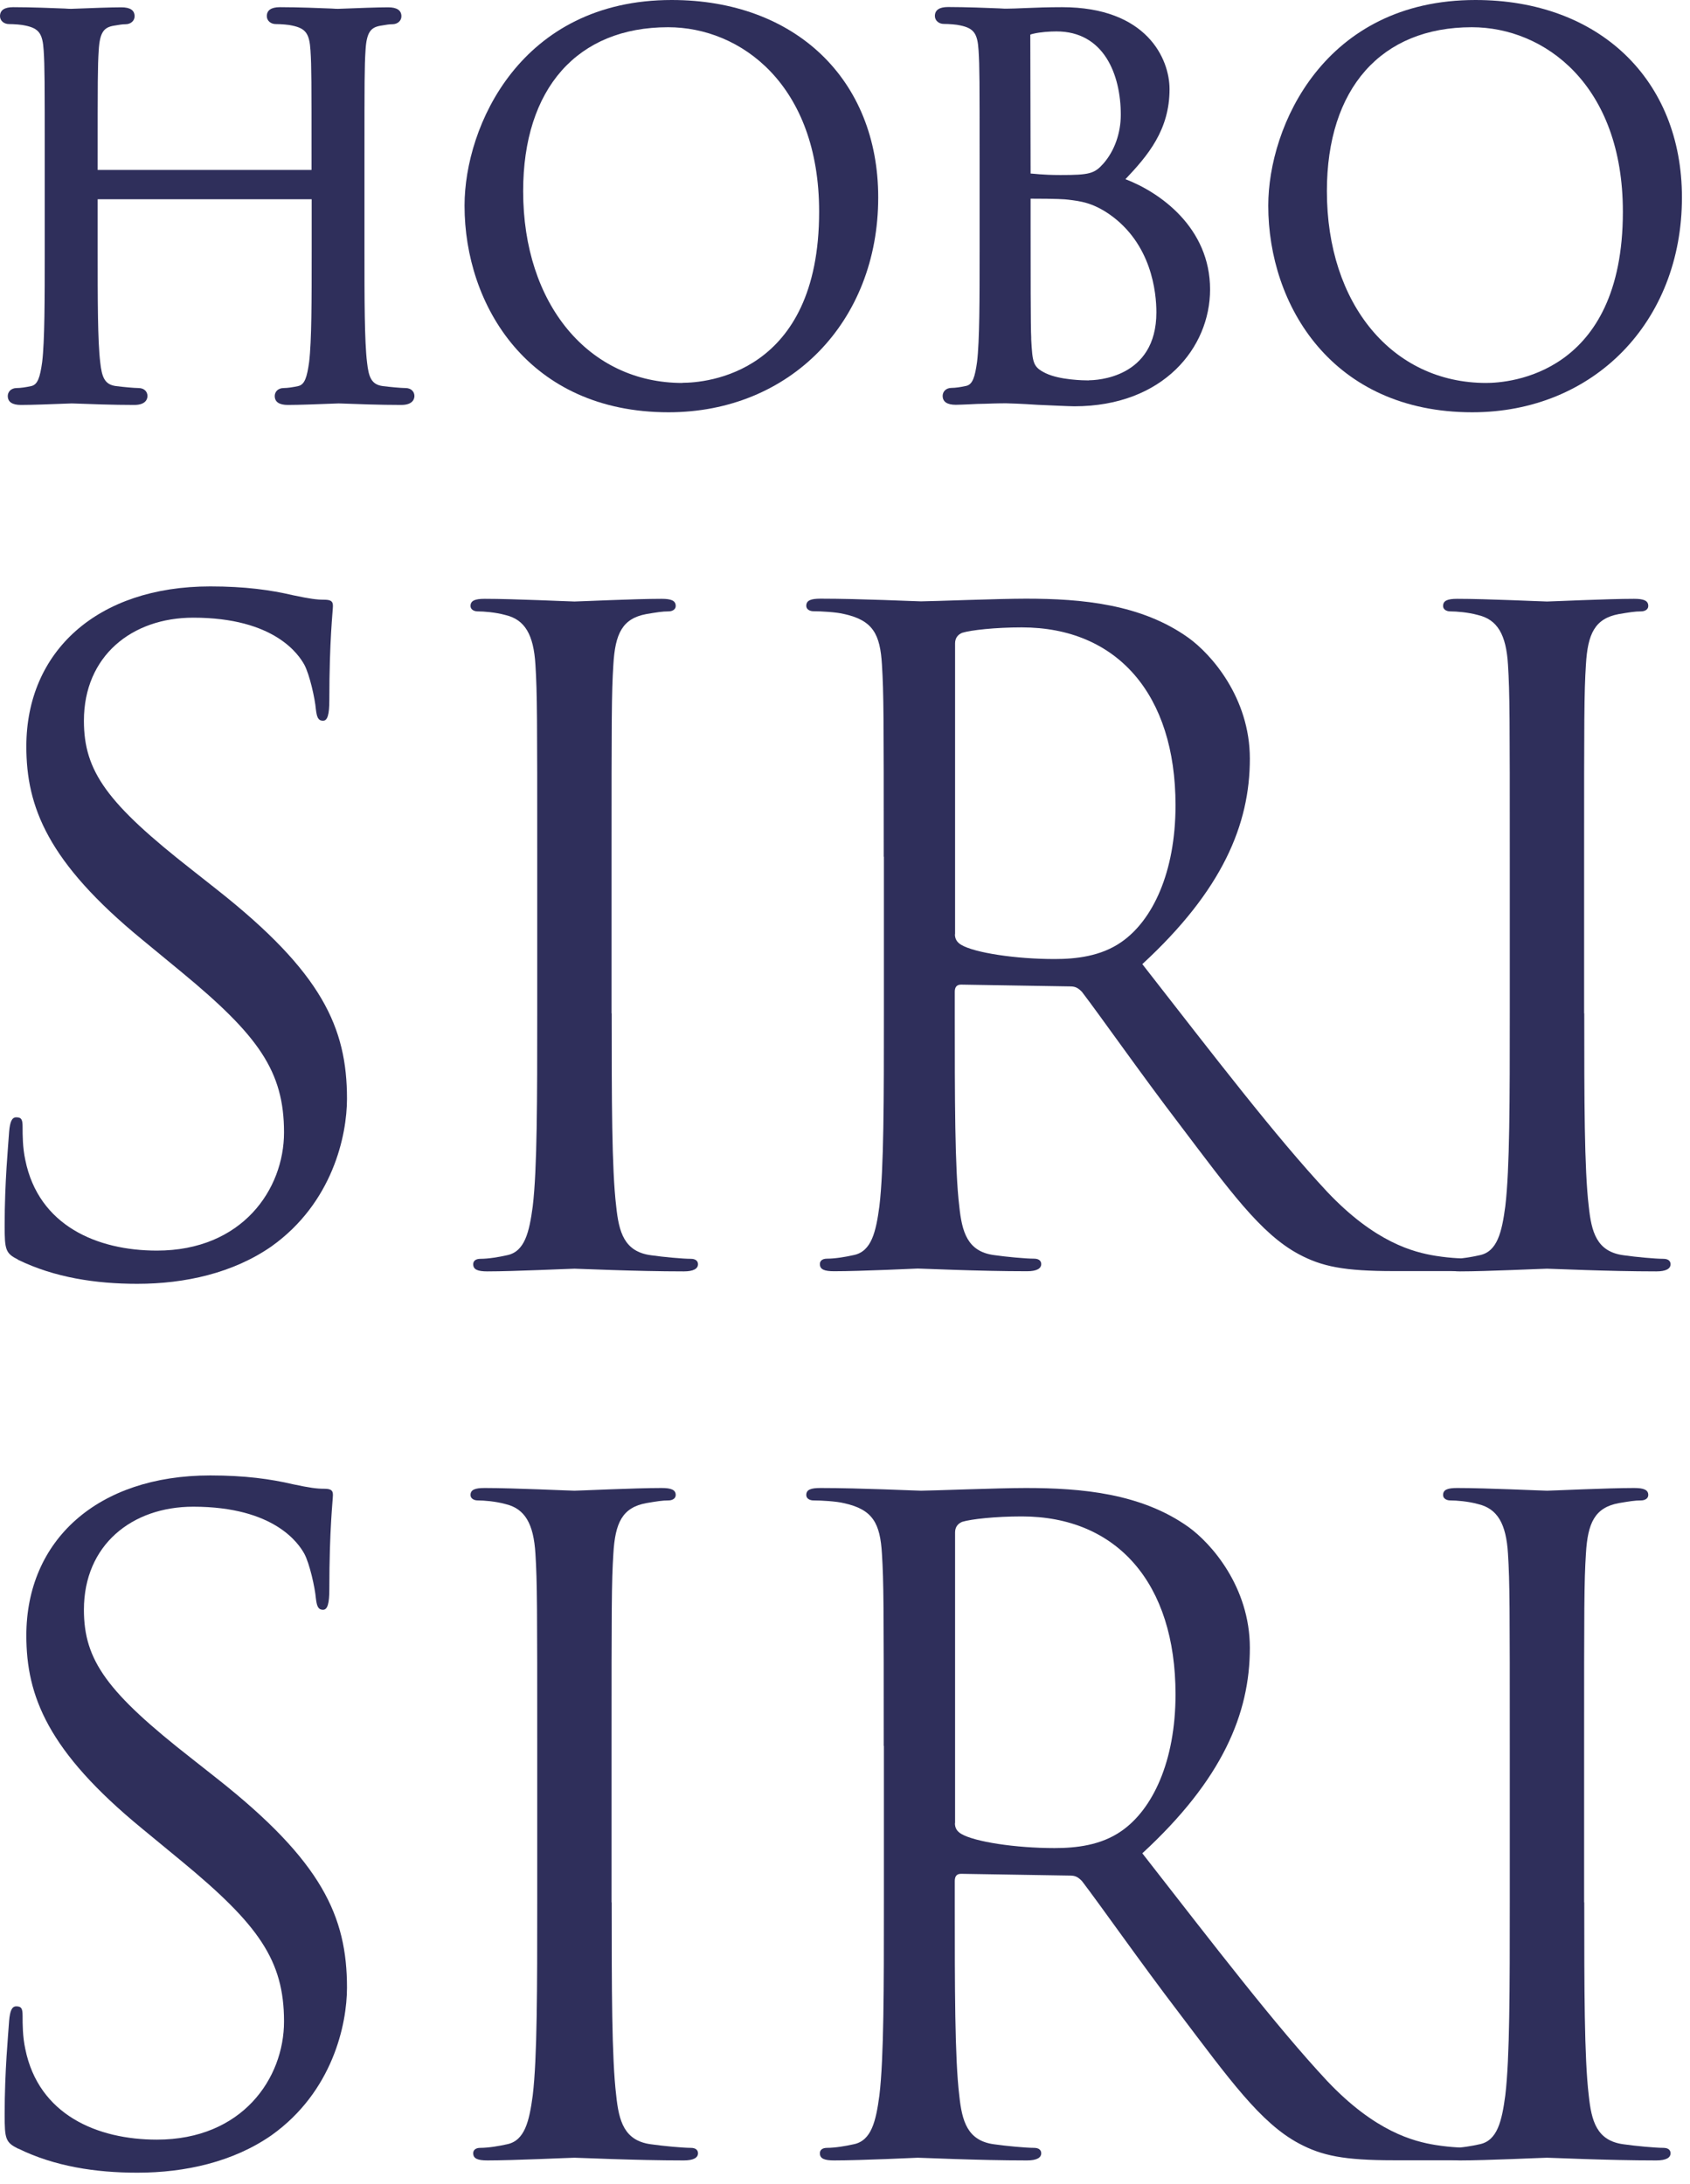
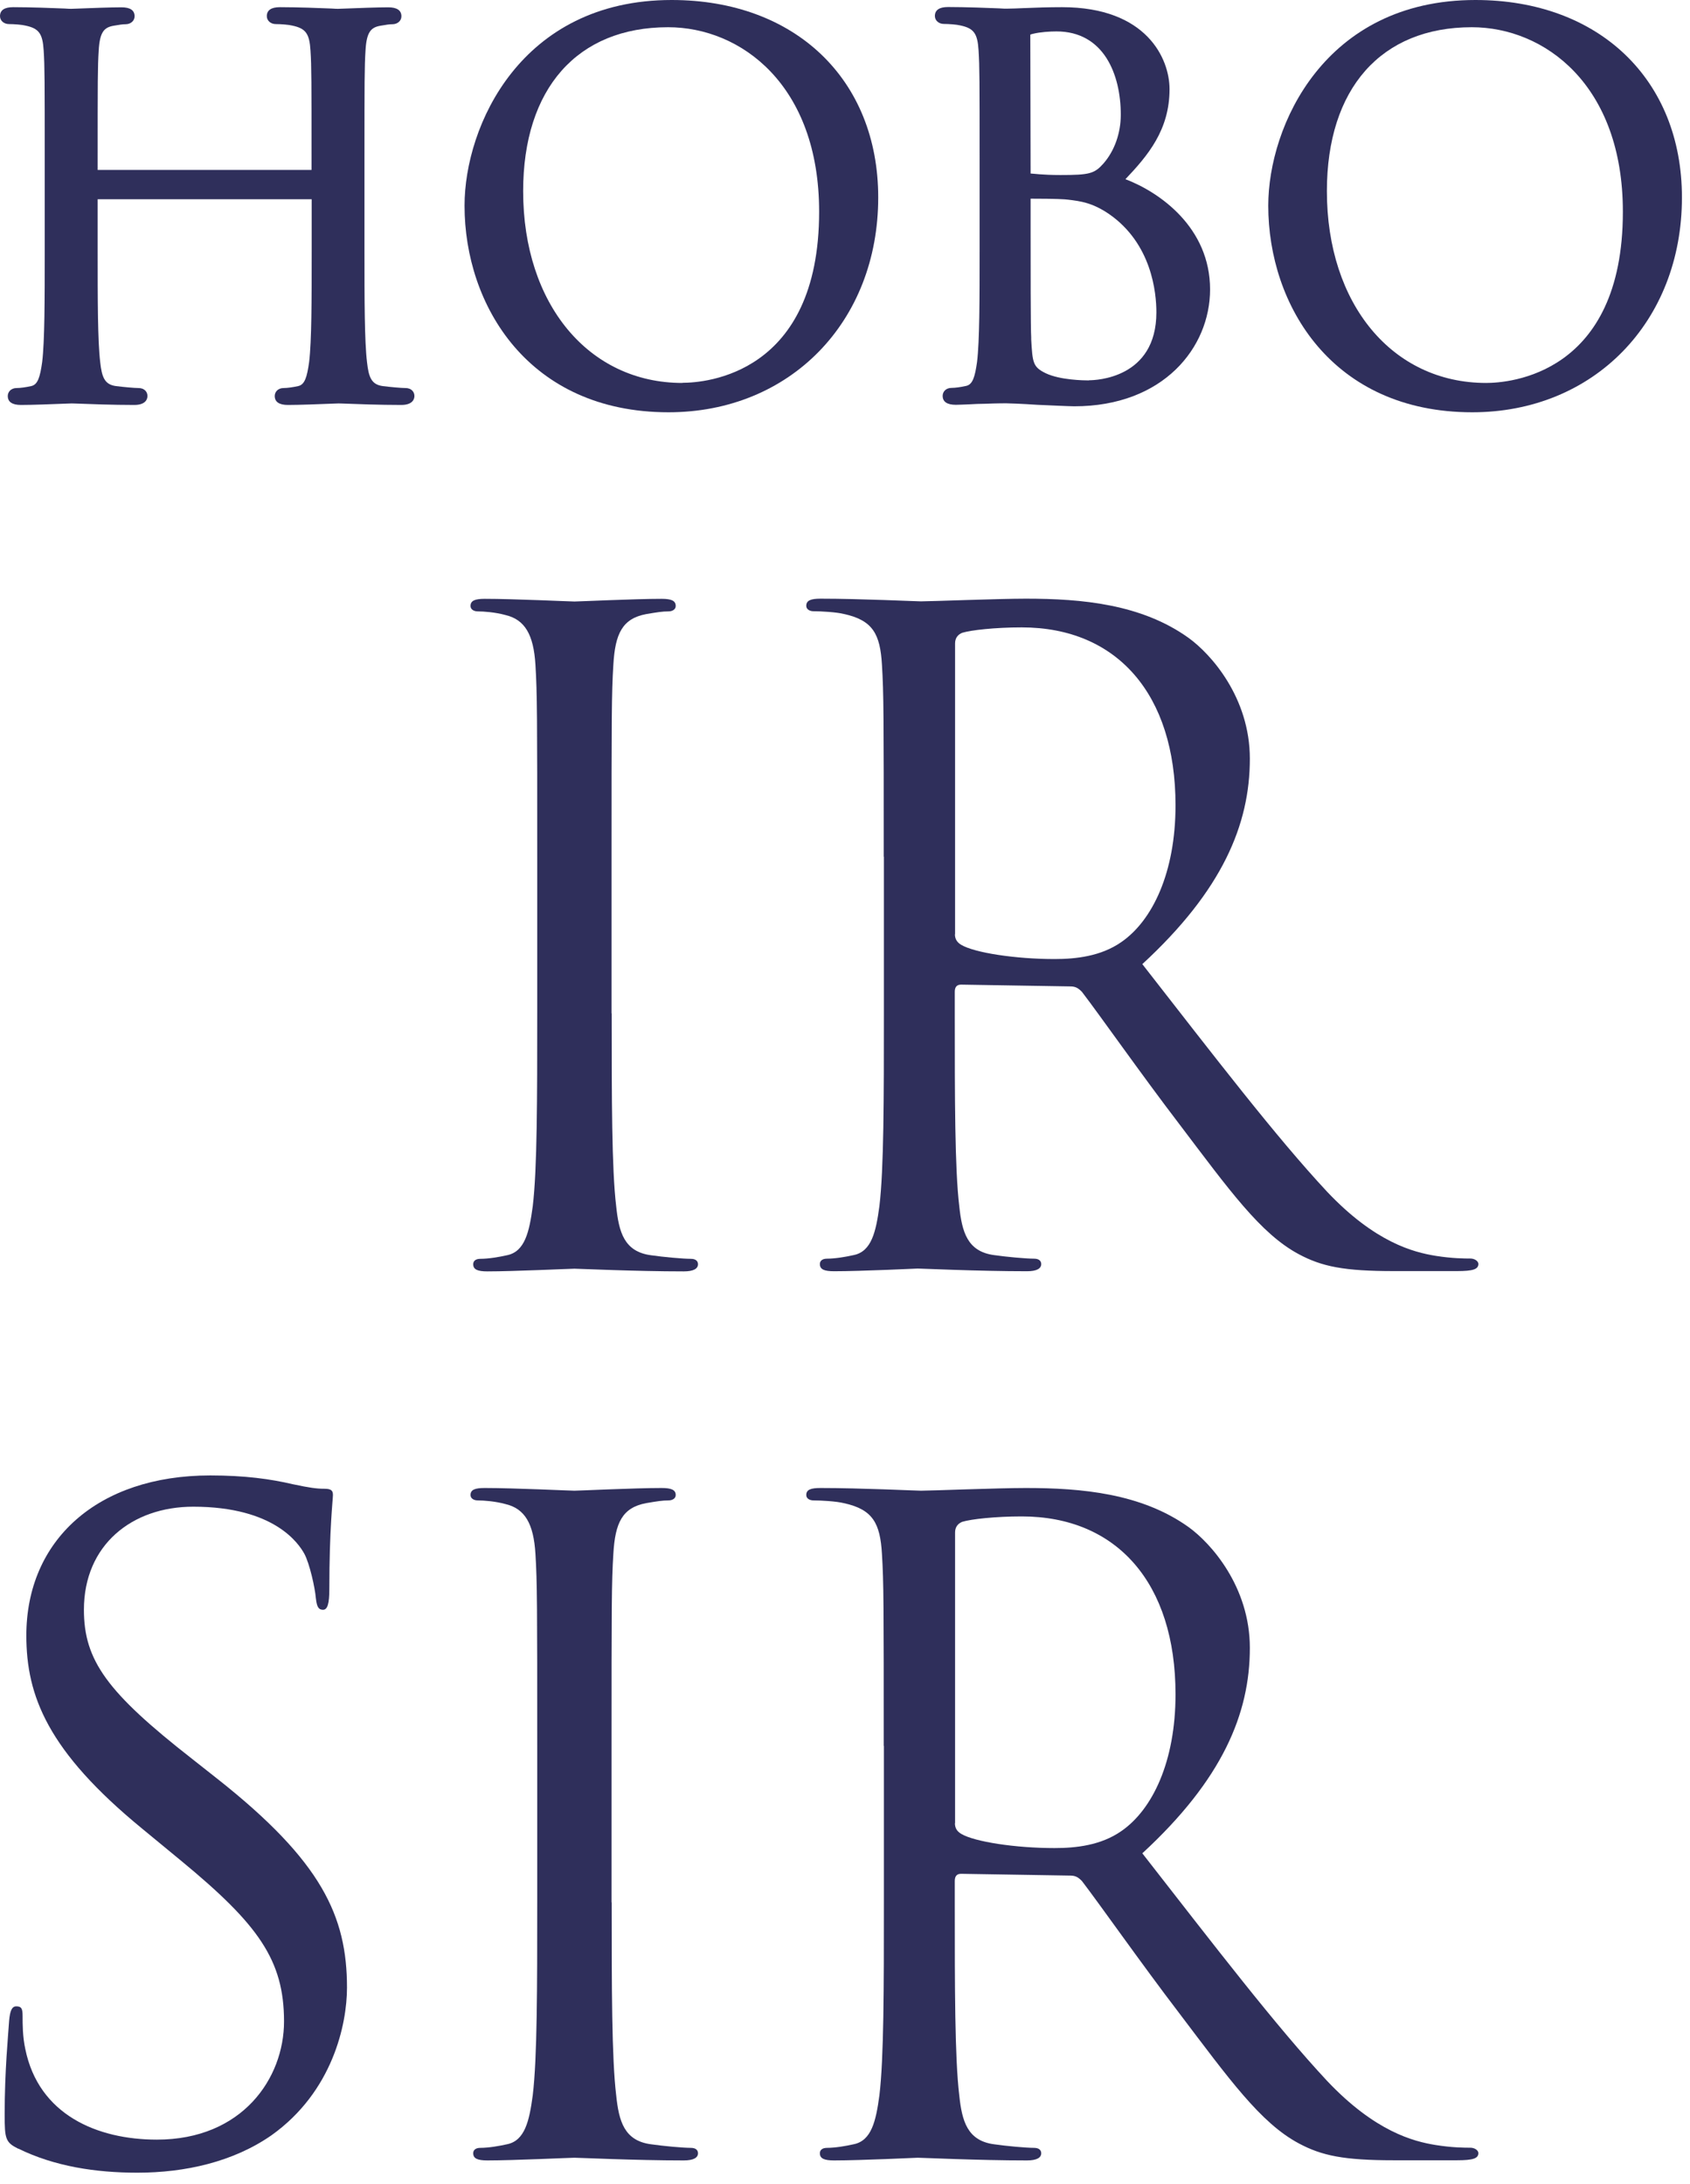
<svg xmlns="http://www.w3.org/2000/svg" width="113" height="146" viewBox="0 0 113 146" fill="none">
  <g clip-path="url(#clip0_235_2369)">
-     <path d="M1.201 84.2C0.371 83.78 0.311 83.55 0.311 81.94C0.311 78.97 0.551 76.59 0.611 75.64C0.671 74.99 0.791 74.69 1.091 74.69C1.451 74.69 1.511 74.87 1.511 75.34C1.511 75.87 1.511 76.71 1.691 77.54C2.581 81.94 6.501 83.6 10.491 83.6C16.201 83.6 18.991 79.5 18.991 75.7C18.991 71.6 17.27 69.22 12.161 65L9.491 62.8C3.191 57.63 1.761 53.94 1.761 49.9C1.761 43.54 6.511 39.2 14.06 39.2C16.381 39.2 18.101 39.44 19.59 39.79C20.721 40.03 21.191 40.09 21.671 40.09C22.151 40.09 22.261 40.21 22.261 40.51C22.261 40.81 22.02 42.77 22.02 46.81C22.02 47.76 21.901 48.18 21.601 48.18C21.241 48.18 21.18 47.88 21.12 47.41C21.061 46.7 20.701 45.09 20.351 44.44C19.991 43.79 18.39 41.29 12.921 41.29C8.821 41.29 5.611 43.85 5.611 48.18C5.611 51.57 7.161 53.71 12.861 58.17L14.521 59.48C21.53 65.01 23.201 68.69 23.201 73.45C23.201 75.89 22.25 80.4 18.151 83.32C15.591 85.1 12.38 85.82 9.181 85.82C6.391 85.82 3.651 85.4 1.221 84.22L1.201 84.2Z" fill="#2F2F5B" />
    <path d="M40.901 67.74C40.901 73.45 40.901 78.14 41.201 80.64C41.381 82.36 41.731 83.67 43.521 83.91C44.351 84.03 45.661 84.15 46.191 84.15C46.551 84.15 46.671 84.33 46.671 84.51C46.671 84.81 46.371 84.99 45.721 84.99C42.451 84.99 38.711 84.81 38.411 84.81C38.111 84.81 34.371 84.99 32.591 84.99C31.941 84.99 31.641 84.87 31.641 84.51C31.641 84.33 31.761 84.15 32.121 84.15C32.661 84.15 33.371 84.03 33.901 83.91C35.091 83.67 35.391 82.36 35.621 80.64C35.921 78.14 35.921 73.45 35.921 67.74V57.28C35.921 48.01 35.921 46.34 35.801 44.44C35.681 42.42 35.091 41.41 33.781 41.11C33.131 40.93 32.351 40.87 31.941 40.87C31.701 40.87 31.461 40.75 31.461 40.51C31.461 40.15 31.761 40.03 32.411 40.03C34.371 40.03 38.121 40.21 38.411 40.21C38.701 40.21 42.451 40.03 44.231 40.03C44.881 40.03 45.181 40.15 45.181 40.51C45.181 40.75 44.941 40.87 44.701 40.87C44.281 40.87 43.931 40.93 43.211 41.05C41.611 41.35 41.131 42.36 41.011 44.44C40.891 46.34 40.891 48.01 40.891 57.28V67.74H40.901Z" fill="#2F2F5B" />
    <path d="M59.09 57.27C59.09 48 59.09 46.33 58.97 44.43C58.85 42.41 58.38 41.46 56.41 41.04C55.93 40.92 54.92 40.86 54.39 40.86C54.15 40.86 53.91 40.74 53.91 40.5C53.91 40.14 54.21 40.02 54.86 40.02C57.53 40.02 61.28 40.2 61.58 40.2C62.23 40.2 66.75 40.02 68.59 40.02C72.33 40.02 76.32 40.38 79.47 42.64C80.96 43.71 83.57 46.62 83.57 50.72C83.57 55.12 81.73 59.52 76.38 64.45C81.25 70.69 85.3 75.98 88.74 79.67C91.95 83.06 94.51 83.71 95.99 83.95C97.12 84.13 97.95 84.13 98.31 84.13C98.61 84.13 98.85 84.31 98.85 84.49C98.85 84.85 98.49 84.97 97.42 84.97H93.2C89.87 84.97 88.39 84.67 86.84 83.84C84.28 82.47 82.2 79.56 78.82 75.1C76.32 71.83 73.53 67.85 72.34 66.3C72.1 66.06 71.92 65.94 71.57 65.94L64.26 65.82C63.96 65.82 63.84 66 63.84 66.3V67.73C63.84 73.44 63.84 78.13 64.14 80.63C64.32 82.35 64.68 83.66 66.46 83.9C67.29 84.02 68.6 84.14 69.14 84.14C69.5 84.14 69.62 84.32 69.62 84.5C69.62 84.8 69.32 84.98 68.67 84.98C65.4 84.98 61.66 84.8 61.36 84.8C61.3 84.8 57.56 84.98 55.77 84.98C55.12 84.98 54.82 84.86 54.82 84.5C54.82 84.32 54.94 84.14 55.3 84.14C55.84 84.14 56.55 84.02 57.08 83.9C58.27 83.66 58.57 82.35 58.8 80.63C59.1 78.13 59.1 73.44 59.1 67.73V57.27H59.09ZM63.85 62.45C63.85 62.75 63.97 62.98 64.27 63.16C65.16 63.69 67.9 64.11 70.51 64.11C71.94 64.11 73.6 63.93 74.97 62.98C77.05 61.55 78.6 58.34 78.6 53.83C78.6 46.4 74.68 41.94 68.32 41.94C66.54 41.94 64.93 42.12 64.34 42.3C64.04 42.42 63.86 42.66 63.86 43.01V62.45H63.85Z" fill="#2F2F5B" />
-     <path d="M105.93 67.74C105.93 73.45 105.93 78.14 106.23 80.64C106.41 82.36 106.76 83.67 108.55 83.91C109.38 84.03 110.69 84.15 111.22 84.15C111.58 84.15 111.7 84.33 111.7 84.51C111.7 84.81 111.4 84.99 110.75 84.99C107.48 84.99 103.74 84.81 103.44 84.81C103.14 84.81 99.4 84.99 97.62 84.99C96.97 84.99 96.67 84.87 96.67 84.51C96.67 84.33 96.79 84.15 97.15 84.15C97.69 84.15 98.4 84.03 98.93 83.91C100.12 83.67 100.42 82.36 100.65 80.64C100.95 78.14 100.95 73.45 100.95 67.74V57.28C100.95 48.01 100.95 46.34 100.83 44.44C100.71 42.42 100.12 41.41 98.81 41.11C98.16 40.93 97.38 40.87 96.97 40.87C96.73 40.87 96.49 40.75 96.49 40.51C96.49 40.15 96.79 40.03 97.44 40.03C99.4 40.03 103.15 40.21 103.44 40.21C103.73 40.21 107.48 40.03 109.26 40.03C109.91 40.03 110.21 40.15 110.21 40.51C110.21 40.75 109.97 40.87 109.73 40.87C109.31 40.87 108.96 40.93 108.24 41.05C106.64 41.35 106.16 42.36 106.04 44.44C105.92 46.34 105.92 48.01 105.92 57.28V67.74H105.93Z" fill="#2F2F5B" />
    <path d="M1.201 143.63C0.371 143.21 0.311 142.98 0.311 141.37C0.311 138.4 0.551 136.02 0.611 135.07C0.671 134.42 0.791 134.12 1.091 134.12C1.451 134.12 1.511 134.3 1.511 134.77C1.511 135.31 1.511 136.14 1.691 136.97C2.581 141.37 6.501 143.03 10.491 143.03C16.201 143.03 18.991 138.93 18.991 135.13C18.991 131.03 17.27 128.65 12.161 124.43L9.491 122.23C3.191 117.06 1.761 113.37 1.761 109.33C1.761 102.97 6.511 98.63 14.06 98.63C16.381 98.63 18.101 98.87 19.59 99.22C20.721 99.46 21.191 99.52 21.671 99.52C22.151 99.52 22.261 99.64 22.261 99.94C22.261 100.24 22.02 102.2 22.02 106.24C22.02 107.19 21.901 107.61 21.601 107.61C21.241 107.61 21.18 107.31 21.12 106.84C21.061 106.13 20.701 104.52 20.351 103.87C19.991 103.22 18.39 100.72 12.921 100.72C8.821 100.72 5.611 103.28 5.611 107.61C5.611 111 7.161 113.14 12.861 117.59L14.521 118.9C21.53 124.43 23.201 128.11 23.201 132.87C23.201 135.31 22.25 139.82 18.151 142.74C15.591 144.52 12.38 145.24 9.181 145.24C6.391 145.24 3.651 144.82 1.221 143.63H1.201Z" fill="#2F2F5B" />
    <path d="M40.901 127.17C40.901 132.88 40.901 137.57 41.201 140.07C41.381 141.79 41.731 143.1 43.521 143.34C44.351 143.46 45.661 143.58 46.191 143.58C46.551 143.58 46.671 143.76 46.671 143.94C46.671 144.24 46.371 144.42 45.721 144.42C42.451 144.42 38.711 144.24 38.411 144.24C38.111 144.24 34.371 144.42 32.591 144.42C31.941 144.42 31.641 144.3 31.641 143.94C31.641 143.76 31.761 143.58 32.121 143.58C32.661 143.58 33.371 143.46 33.901 143.34C35.091 143.1 35.391 141.79 35.621 140.07C35.921 137.57 35.921 132.88 35.921 127.17V116.71C35.921 107.44 35.921 105.77 35.801 103.87C35.681 101.85 35.091 100.84 33.781 100.54C33.131 100.36 32.351 100.3 31.941 100.3C31.701 100.3 31.461 100.18 31.461 99.94C31.461 99.58 31.761 99.47 32.411 99.47C34.371 99.47 38.121 99.65 38.411 99.65C38.701 99.65 42.451 99.47 44.231 99.47C44.881 99.47 45.181 99.59 45.181 99.94C45.181 100.18 44.941 100.3 44.701 100.3C44.281 100.3 43.931 100.36 43.211 100.48C41.611 100.78 41.131 101.79 41.011 103.87C40.891 105.77 40.891 107.44 40.891 116.71V127.17H40.901Z" fill="#2F2F5B" />
    <path d="M59.09 116.71C59.09 107.44 59.09 105.77 58.97 103.87C58.85 101.85 58.38 100.9 56.41 100.48C55.93 100.36 54.92 100.3 54.39 100.3C54.15 100.3 53.91 100.18 53.91 99.94C53.91 99.58 54.21 99.47 54.86 99.47C57.53 99.47 61.28 99.65 61.58 99.65C62.23 99.65 66.75 99.47 68.59 99.47C72.33 99.47 76.32 99.83 79.47 102.08C80.96 103.15 83.57 106.06 83.57 110.16C83.57 114.56 81.73 118.96 76.38 123.89C81.25 130.13 85.3 135.42 88.74 139.11C91.95 142.5 94.51 143.15 95.99 143.39C97.12 143.57 97.95 143.57 98.31 143.57C98.61 143.57 98.85 143.75 98.85 143.93C98.85 144.29 98.49 144.41 97.42 144.41H93.2C89.87 144.41 88.39 144.11 86.84 143.28C84.28 141.91 82.2 139 78.82 134.54C76.32 131.27 73.53 127.29 72.34 125.74C72.1 125.5 71.92 125.38 71.57 125.38L64.26 125.26C63.96 125.26 63.84 125.44 63.84 125.74V127.17C63.84 132.88 63.84 137.57 64.14 140.07C64.32 141.79 64.68 143.1 66.46 143.34C67.29 143.46 68.6 143.58 69.14 143.58C69.5 143.58 69.62 143.76 69.62 143.94C69.62 144.24 69.32 144.42 68.67 144.42C65.4 144.42 61.66 144.24 61.36 144.24C61.3 144.24 57.56 144.42 55.77 144.42C55.12 144.42 54.82 144.3 54.82 143.94C54.82 143.76 54.94 143.58 55.3 143.58C55.84 143.58 56.55 143.46 57.08 143.34C58.27 143.1 58.57 141.79 58.8 140.07C59.1 137.57 59.1 132.88 59.1 127.17V116.71H59.09ZM63.85 121.88C63.85 122.18 63.97 122.41 64.27 122.59C65.16 123.12 67.9 123.54 70.51 123.54C71.94 123.54 73.6 123.36 74.97 122.41C77.05 120.98 78.6 117.77 78.6 113.26C78.6 105.83 74.68 101.37 68.32 101.37C66.54 101.37 64.93 101.55 64.34 101.73C64.04 101.85 63.86 102.09 63.86 102.44V121.87L63.85 121.88Z" fill="#2F2F5B" />
-     <path d="M105.93 127.17C105.93 132.88 105.93 137.57 106.23 140.07C106.41 141.79 106.76 143.1 108.55 143.34C109.38 143.46 110.69 143.58 111.22 143.58C111.58 143.58 111.7 143.76 111.7 143.94C111.7 144.24 111.4 144.42 110.75 144.42C107.48 144.42 103.74 144.24 103.44 144.24C103.14 144.24 99.4 144.42 97.62 144.42C96.97 144.42 96.67 144.3 96.67 143.94C96.67 143.76 96.79 143.58 97.15 143.58C97.69 143.58 98.4 143.46 98.93 143.34C100.12 143.1 100.42 141.79 100.65 140.07C100.95 137.57 100.95 132.88 100.95 127.17V116.71C100.95 107.44 100.95 105.77 100.83 103.87C100.71 101.85 100.12 100.84 98.81 100.54C98.16 100.36 97.38 100.3 96.97 100.3C96.73 100.3 96.49 100.18 96.49 99.94C96.49 99.58 96.79 99.47 97.44 99.47C99.4 99.47 103.15 99.65 103.44 99.65C103.73 99.65 107.48 99.47 109.26 99.47C109.91 99.47 110.21 99.59 110.21 99.94C110.21 100.18 109.97 100.3 109.73 100.3C109.31 100.3 108.96 100.36 108.24 100.48C106.64 100.78 106.16 101.79 106.04 103.87C105.92 105.77 105.92 107.44 105.92 116.71V127.17H105.93Z" fill="#2F2F5B" />
    <path d="M27.1 25.94C26.82 25.94 26.08 25.87 25.6 25.81C24.83 25.71 24.65 25.21 24.54 24.21C24.37 22.79 24.37 20.01 24.37 16.8V10.76C24.37 5.42 24.37 4.46 24.44 3.37C24.51 2.11 24.82 1.83 25.44 1.72C25.85 1.65 26.03 1.62 26.24 1.62C26.58 1.62 26.84 1.39 26.84 1.09C26.84 0.69 26.54 0.49 25.96 0.49C25.22 0.49 23.93 0.54 23.16 0.57C22.86 0.58 22.65 0.59 22.6 0.59C22.56 0.59 22.4 0.59 22.15 0.57C21.42 0.54 19.89 0.48 18.72 0.48C18.14 0.48 17.84 0.68 17.84 1.08C17.84 1.38 18.1 1.61 18.44 1.61C18.78 1.61 19.31 1.65 19.54 1.71C20.44 1.9 20.69 2.24 20.76 3.37C20.83 4.46 20.83 5.42 20.83 10.76V11.36H6.53V10.76C6.53 5.42 6.53 4.46 6.6 3.37C6.67 2.11 6.98 1.83 7.6 1.72C8.01 1.65 8.19 1.62 8.4 1.62C8.74 1.62 9 1.39 9 1.09C9 0.69 8.71 0.49 8.12 0.49C7.38 0.49 6.09 0.54 5.32 0.57C5.02 0.58 4.81 0.59 4.76 0.59C4.72 0.59 4.56 0.59 4.31 0.57C3.57 0.54 2.04 0.48 0.88 0.48C0.3 0.48 0 0.68 0 1.08C0 1.38 0.26 1.61 0.6 1.61C0.94 1.61 1.47 1.65 1.7 1.71C2.6 1.9 2.85 2.24 2.92 3.37C2.99 4.46 2.99 5.42 2.99 10.76V16.8C2.99 20.01 2.99 22.79 2.82 24.2C2.68 25.2 2.53 25.72 2.08 25.81C1.72 25.89 1.36 25.94 1.12 25.94C0.71 25.94 0.52 26.22 0.52 26.47C0.52 26.87 0.82 27.07 1.4 27.07C2.14 27.07 3.43 27.02 4.2 26.99C4.5 26.98 4.71 26.97 4.76 26.97C4.8 26.97 4.94 26.97 5.16 26.98C5.93 27.01 7.53 27.07 8.98 27.07C9.77 27.07 9.86 26.65 9.86 26.47C9.86 26.21 9.67 25.94 9.26 25.94C8.98 25.94 8.24 25.87 7.76 25.81C6.99 25.71 6.81 25.21 6.7 24.21C6.53 22.79 6.53 20.01 6.53 16.8V13.32H20.84V16.8C20.84 20.01 20.84 22.79 20.67 24.2C20.53 25.2 20.38 25.72 19.93 25.81C19.57 25.89 19.21 25.94 18.97 25.94C18.56 25.94 18.37 26.22 18.37 26.47C18.37 26.87 18.67 27.07 19.25 27.07C19.99 27.07 21.28 27.02 22.05 26.99C22.35 26.98 22.56 26.97 22.61 26.97C22.65 26.97 22.79 26.97 23.01 26.98C23.78 27.01 25.38 27.07 26.83 27.07C27.62 27.07 27.71 26.65 27.71 26.47C27.71 26.21 27.52 25.94 27.11 25.94H27.1Z" fill="#2F2F5B" />
    <path d="M44.91 0C34.821 0 31.061 8.43 31.061 13.75C31.061 20.4 35.331 27.56 44.7 27.56C52.821 27.56 58.721 21.52 58.721 13.2C58.721 5.31 53.17 0 44.91 0ZM45.63 25.6C39.361 25.6 34.98 20.33 34.98 12.78C34.98 5.92 38.6 1.82 44.67 1.82C49.541 1.82 54.77 5.68 54.77 14.15C54.77 25.04 47.151 25.59 45.63 25.59V25.6Z" fill="#2F2F5B" />
    <path d="M75.24 11.99C76.75 10.4 78.2 8.69 78.2 5.96C78.2 3.93 76.68 0.48 71.01 0.48C70.09 0.48 69.25 0.51 68.54 0.54C68.04 0.56 67.61 0.58 67.27 0.58C67.23 0.58 67.07 0.58 66.82 0.56C66.09 0.53 64.55 0.47 63.39 0.47C62.81 0.47 62.51 0.67 62.51 1.07C62.51 1.37 62.77 1.6 63.11 1.6C63.45 1.6 63.98 1.64 64.21 1.7C65.11 1.89 65.36 2.23 65.43 3.36C65.5 4.45 65.5 5.41 65.5 10.75V16.79C65.5 20 65.5 22.78 65.33 24.19C65.19 25.19 65.04 25.71 64.59 25.8C64.23 25.88 63.87 25.93 63.63 25.93C63.22 25.93 63.03 26.21 63.03 26.46C63.03 26.86 63.33 27.06 63.91 27.06C64.15 27.06 64.46 27.04 64.78 27.03C65.14 27.01 65.54 26.99 65.91 26.99C66.62 26.96 67.2 26.96 67.27 26.96C67.39 26.96 68.34 26.99 69.35 27.06C69.81 27.08 70.29 27.1 70.71 27.12C71.21 27.14 71.62 27.16 71.83 27.16C77.79 27.16 80.91 23.23 80.91 19.35C80.91 15.21 77.55 12.85 75.23 11.97L75.24 11.99ZM72.8 25.43C72.49 25.43 70.88 25.41 69.92 24.95C69.06 24.53 69.04 24.25 68.95 22.68V22.54C68.91 22.04 68.91 17.73 68.91 15.15V13.28C70.64 13.28 71.23 13.32 71.44 13.35C72.26 13.45 73.03 13.55 74.13 14.29C77.01 16.27 77.32 19.56 77.32 20.88C77.32 25.3 73.27 25.42 72.81 25.42L72.8 25.43ZM70.91 11.7C69.66 11.7 69.07 11.6 68.91 11.6C68.91 11.6 68.91 11.58 68.91 11.52L68.89 2.32C68.89 2.32 68.93 2.29 69.07 2.26C69.55 2.14 70.21 2.1 70.64 2.1C73.81 2.1 74.94 4.98 74.94 7.67C74.94 8.9 74.52 10.08 73.79 10.92C73.18 11.61 72.86 11.7 70.91 11.7Z" fill="#2F2F5B" />
    <path d="M98.651 0C88.561 0 84.801 8.43 84.801 13.75C84.801 20.4 89.071 27.56 98.441 27.56C106.561 27.56 112.461 21.52 112.461 13.2C112.461 5.31 106.911 0 98.651 0ZM108.511 14.16C108.511 25.05 100.891 25.6 99.371 25.6C93.101 25.6 88.721 20.33 88.721 12.78C88.721 5.92 92.341 1.82 98.411 1.82C103.281 1.82 108.511 5.68 108.511 14.15V14.16Z" fill="#2F2F5B" />
  </g>
  <defs>
    <clipPath id="clip0_235_2369">
      <rect width="112.46" height="145.24" fill="white" />
    </clipPath>
  </defs>
</svg>